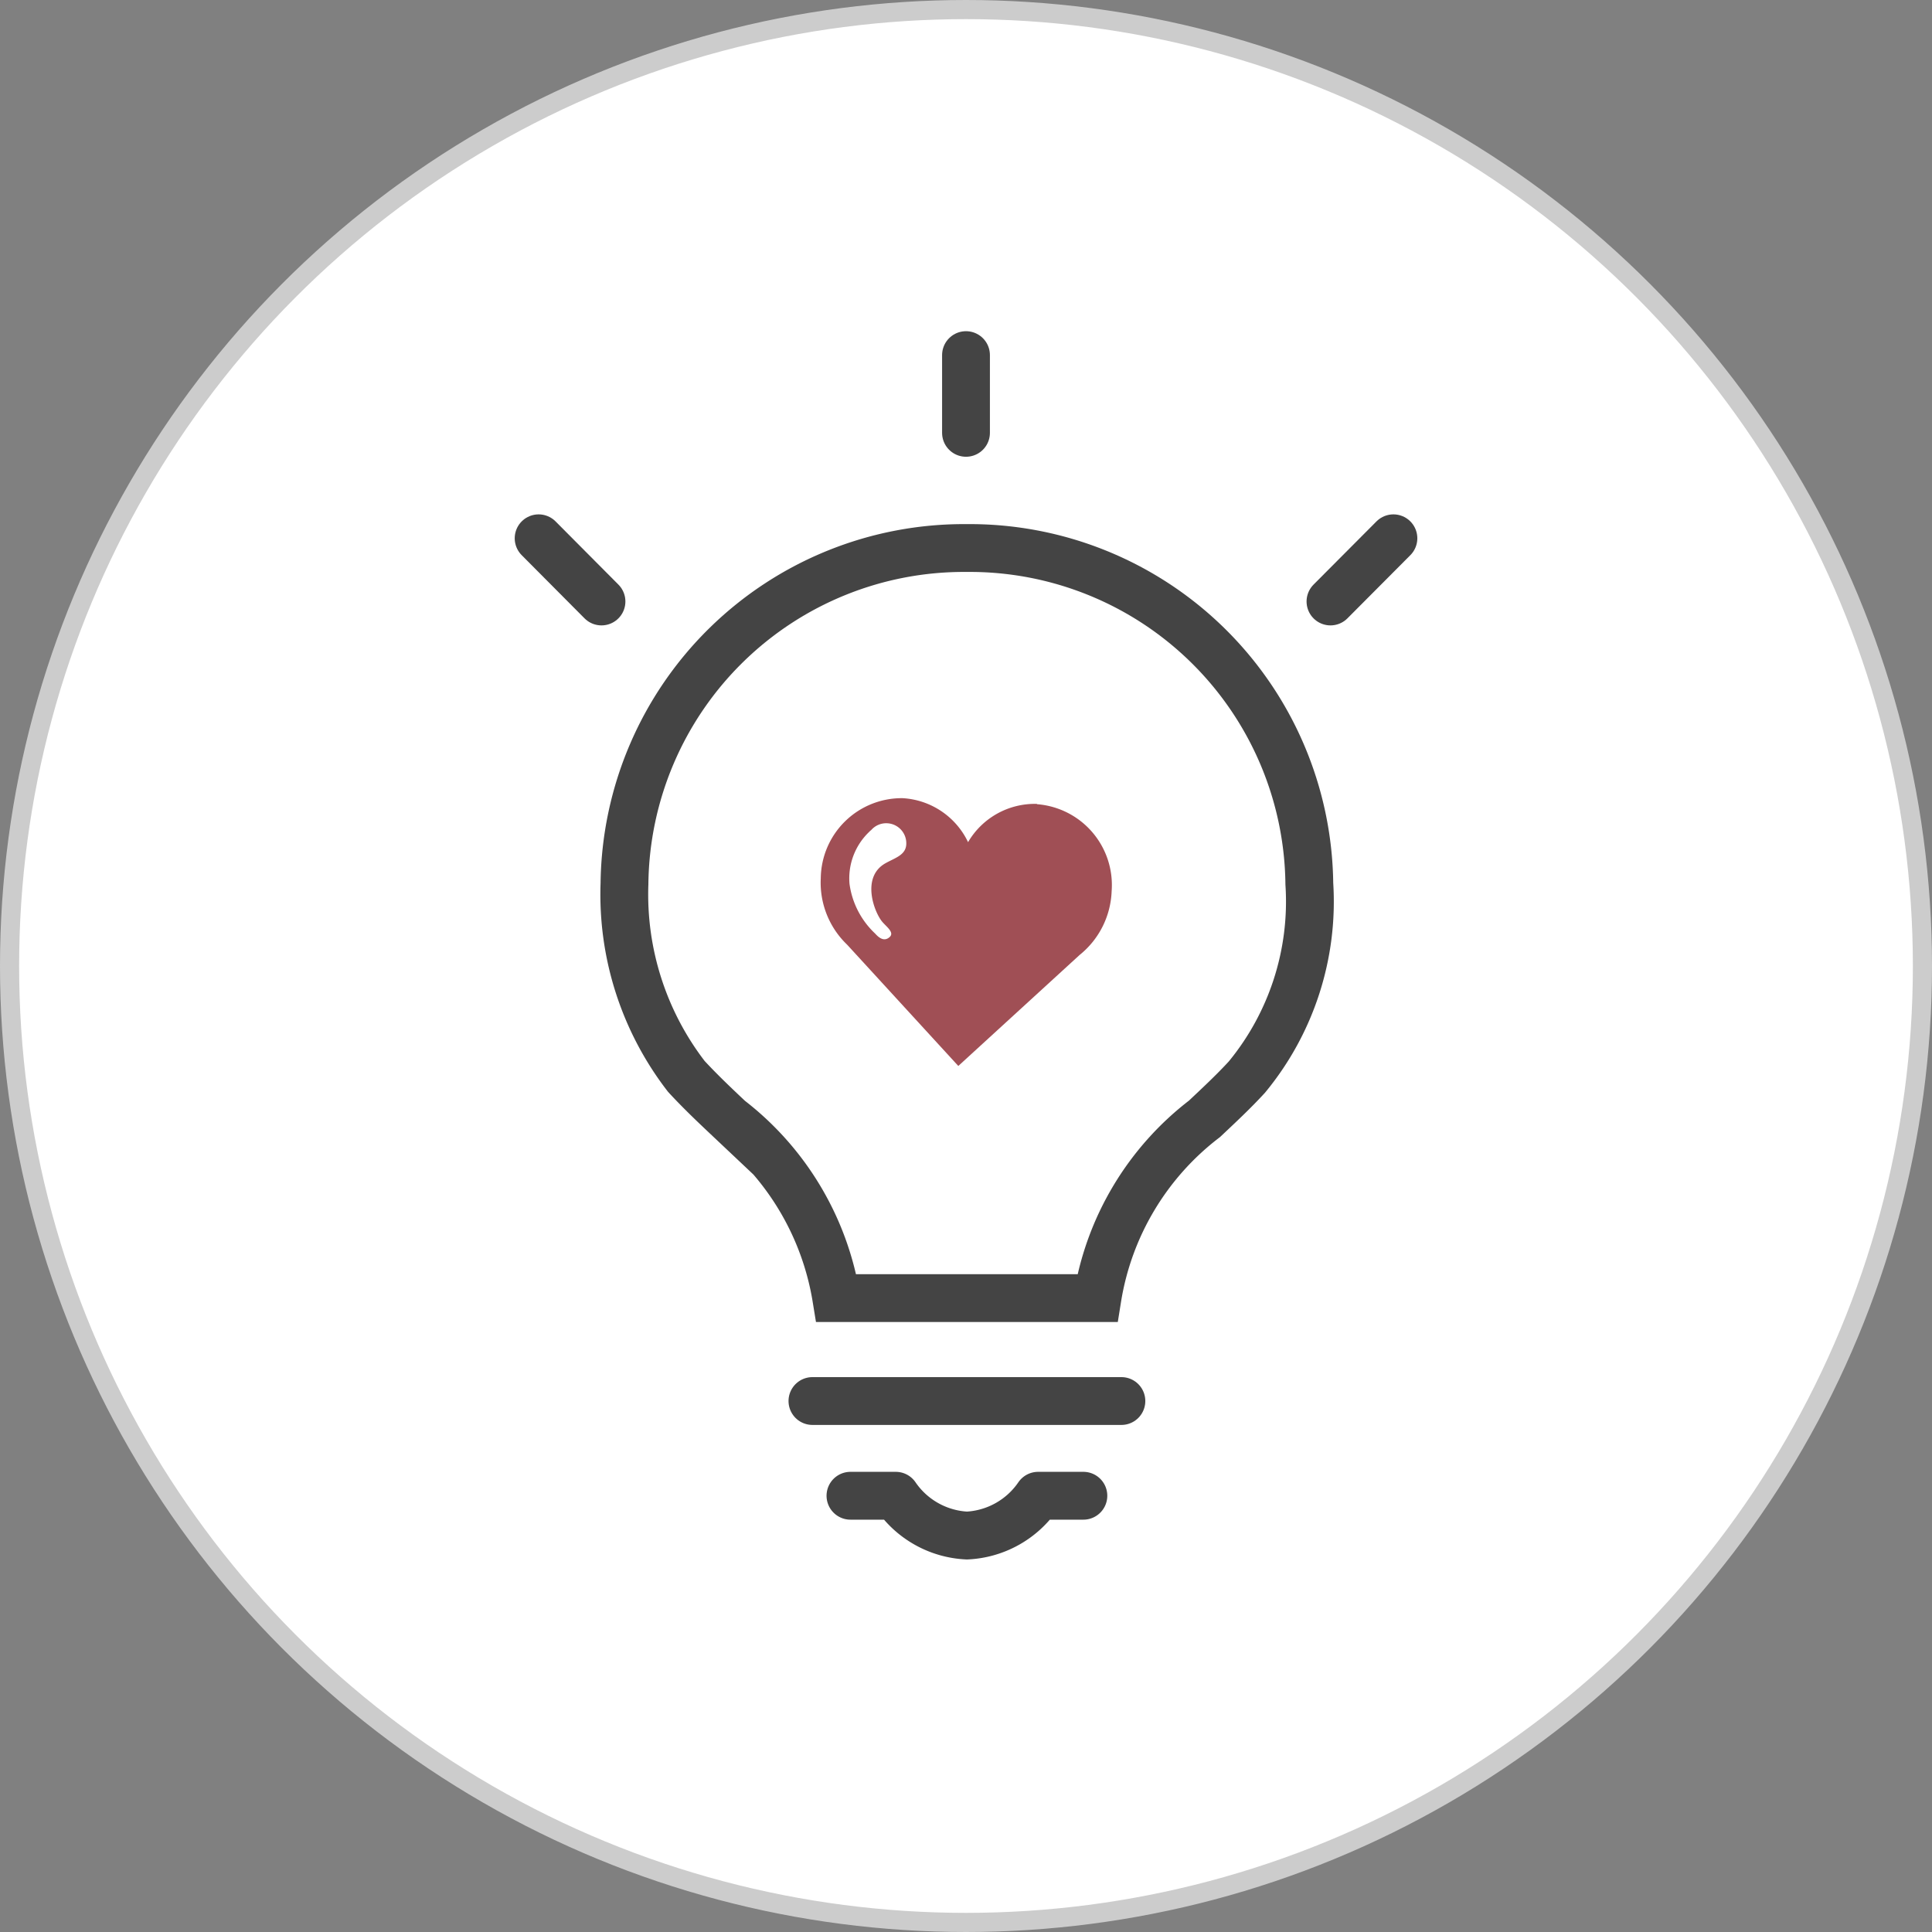
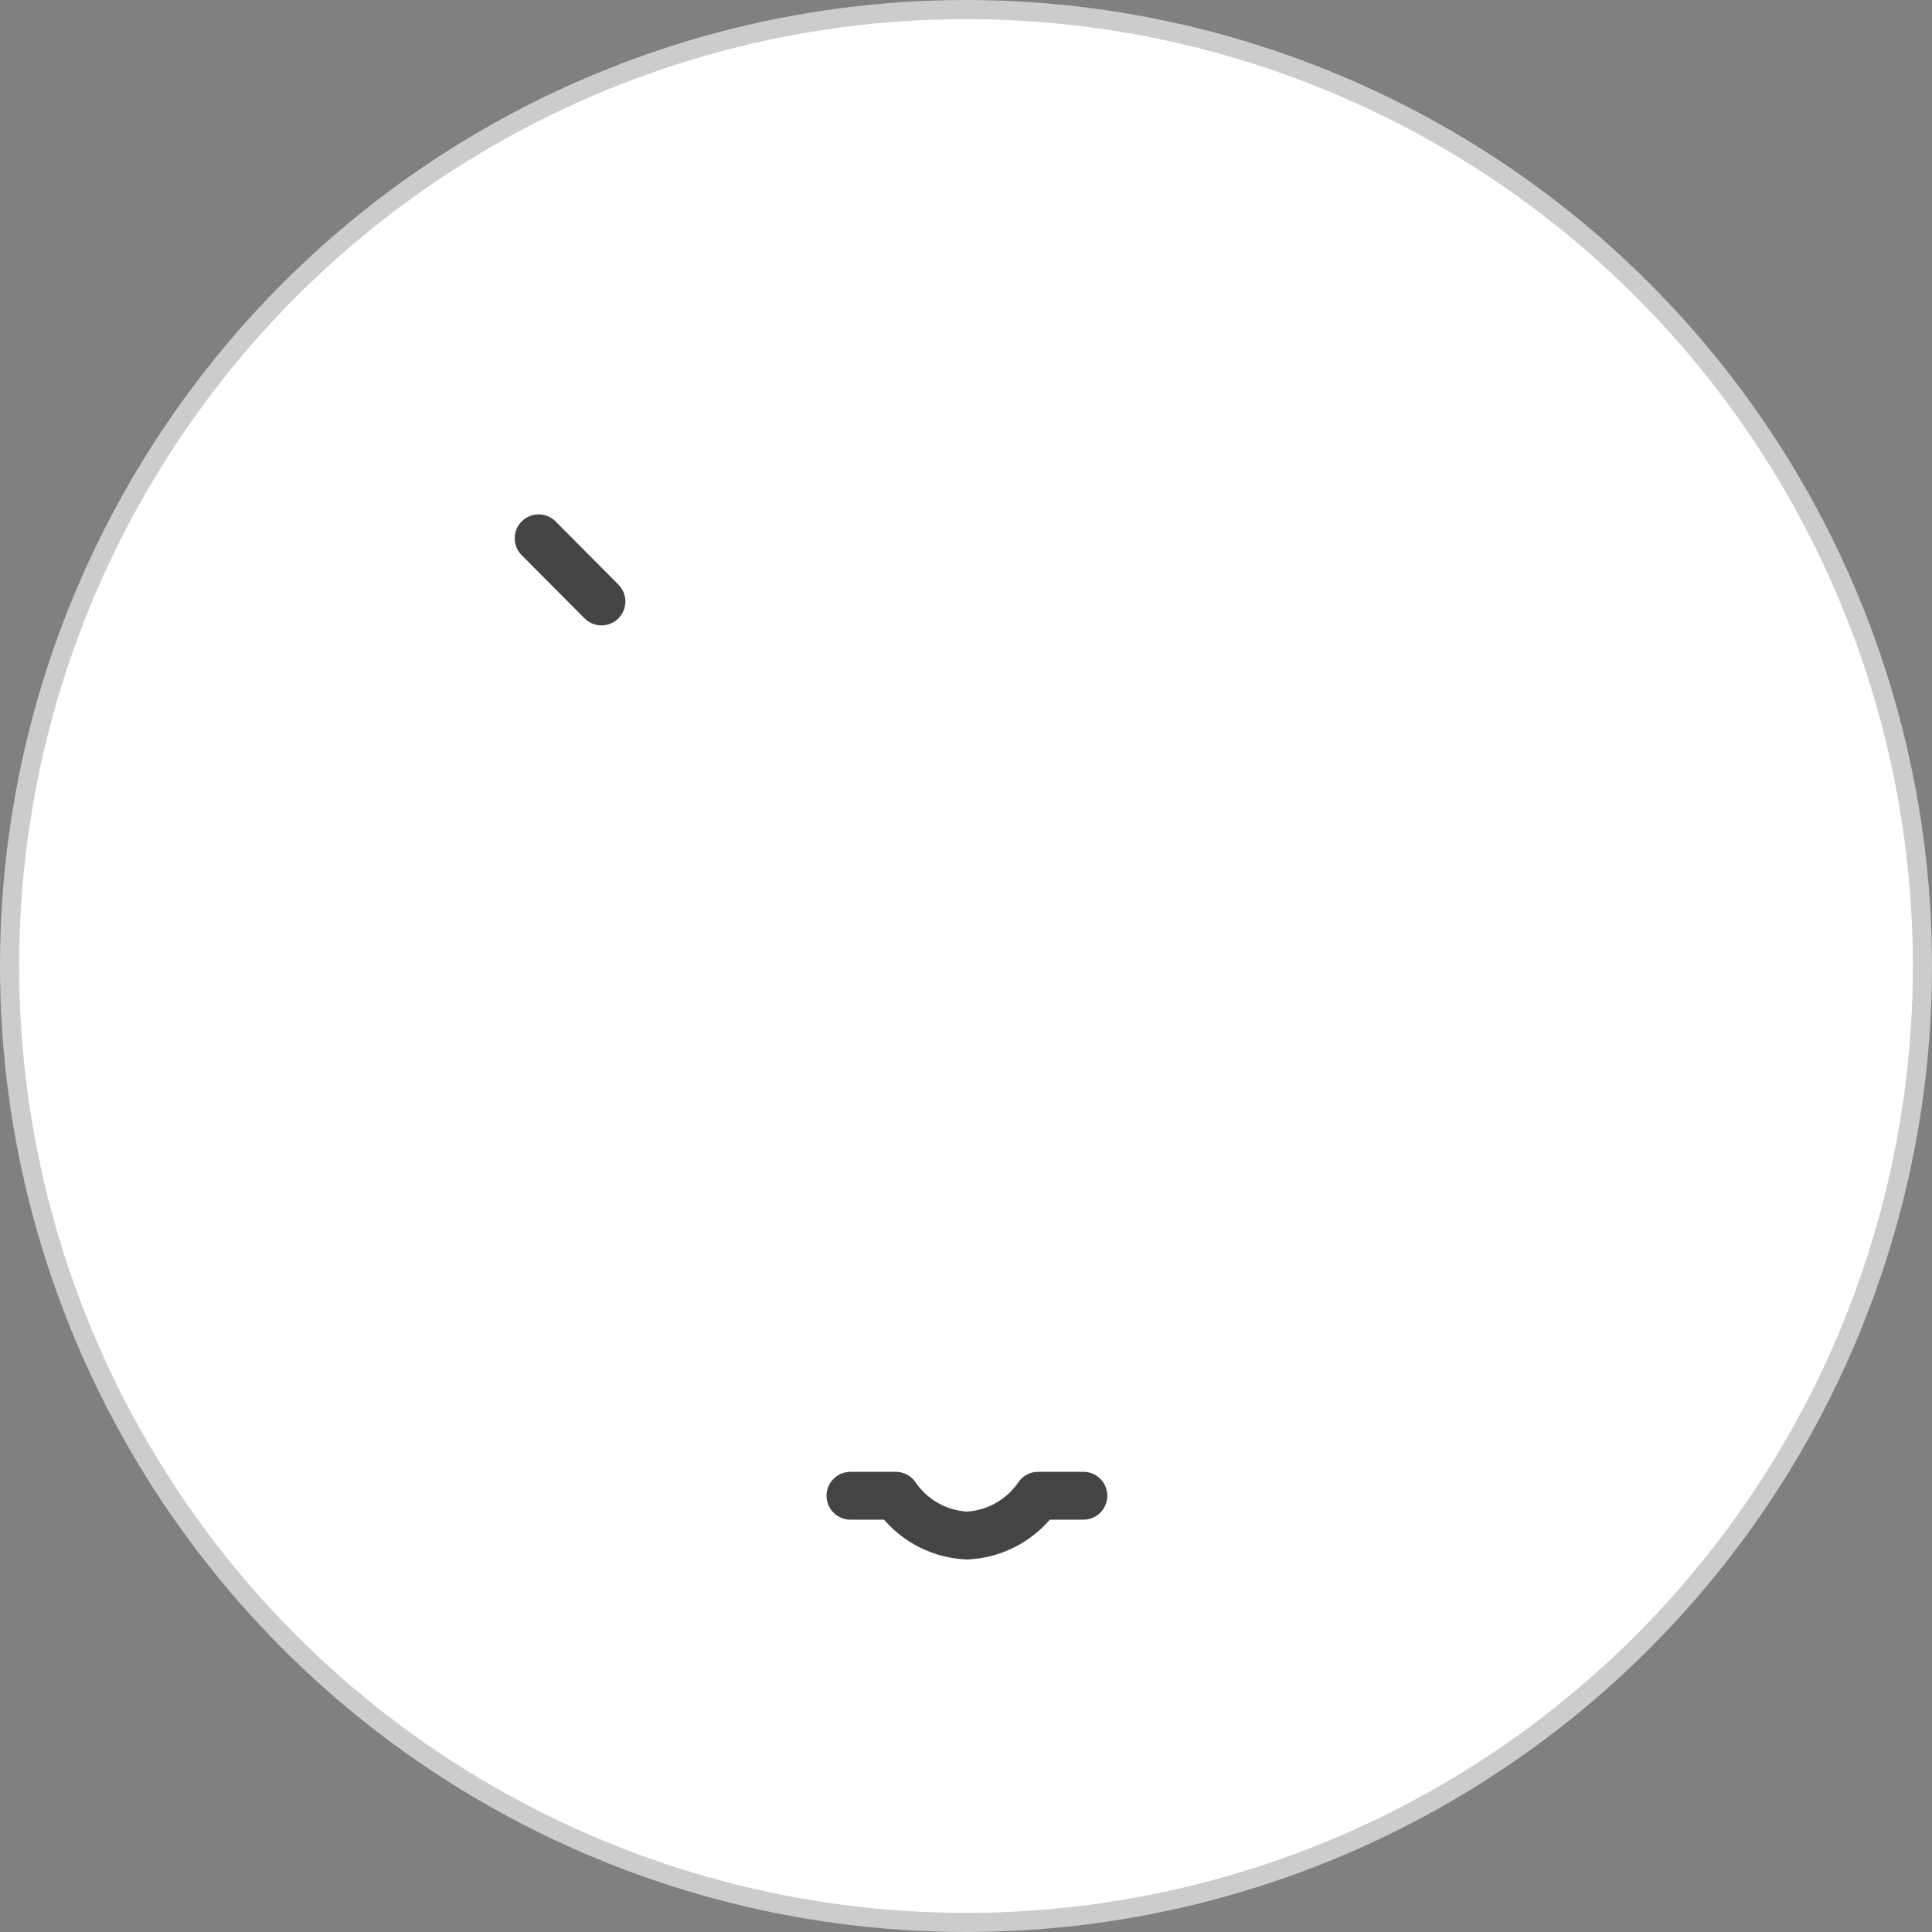
<svg xmlns="http://www.w3.org/2000/svg" height="50.5" viewBox="0 0 50.5 50.5" width="50.5">
  <rect x="0" y="0" width="50.5" height="50.5" fill="#808080" stroke="none" />
  <circle cx="25.25" cy="25.25" fill="#fff" r="25" stroke="#ccc" stroke-miterlimit="10" stroke-width=".5" />
  <g transform="translate(-575.015 297.741)">
-     <path d="m602.119-276.728a2.021 2.021 0 0 0 -1.8 1 2.022 2.022 0 0 0 -1.713-1.15 2.118 2.118 0 0 0 -2.137 2.094 2.244 2.244 0 0 0 .69 1.737l2.905 3.169 3.169-2.9a2.243 2.243 0 0 0 .839-1.67 2.119 2.119 0 0 0 -1.948-2.272zm-4.376.722a.3.3 0 0 1 .043-.037.52.52 0 0 1 .418-.179.524.524 0 0 1 .5.547c-.012.289-.3.359-.547.5-.645.365-.286 1.3-.07 1.541.116.131.311.272.18.388s-.261.038-.377-.093a2.182 2.182 0 0 1 -.67-1.3 1.679 1.679 0 0 1 .522-1.365z" fill="#A04F55" fill-rule="evenodd" />
    <g fill="none" stroke="#444" stroke-width="1.25">
      <g stroke-linecap="round" stroke-linejoin="round">
-         <path d="m596.251-261.12h8.076" />
-         <path d="m600.265-286.427v-2.032" />
-         <path d="m609.792-282.019 1.645-1.652" />
        <path d="m589.094-283.671 1.643 1.652" />
      </g>
-       <path d="m600.286-283.416a8.872 8.872 0 0 0 -8.948 8.774 7.785 7.785 0 0 0 1.617 5.037c.375.406.757.766 1.127 1.115a7.408 7.408 0 0 1 2.793 4.68h6.825a7.372 7.372 0 0 1 2.8-4.687c.367-.346.748-.7 1.105-1.088a7.21 7.21 0 0 0 1.634-5.057 8.875 8.875 0 0 0 -8.953-8.774z" stroke-miterlimit="10" />
      <path d="m597.245-258.644h1.184a2.391 2.391 0 0 0 1.861 1.04 2.392 2.392 0 0 0 1.86-1.04h1.183" stroke-linecap="round" stroke-linejoin="round" />
    </g>
  </g>
</svg>